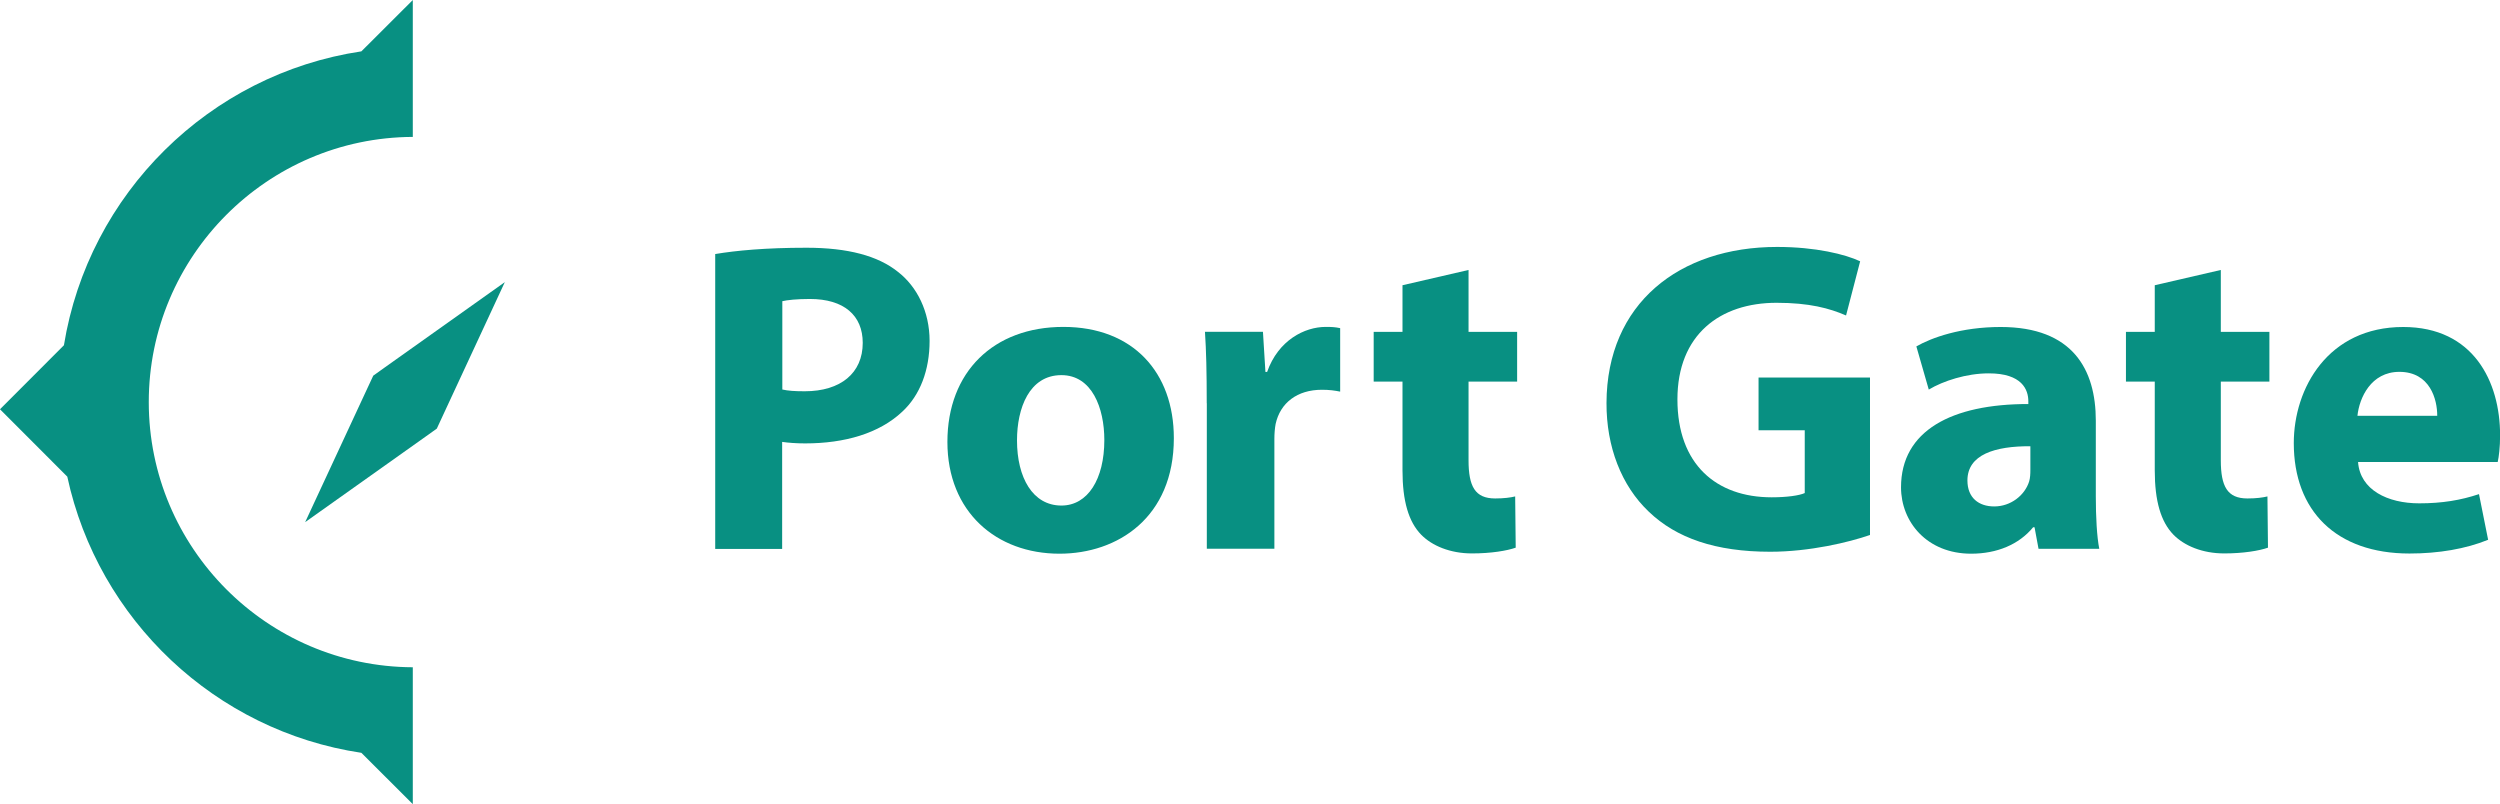
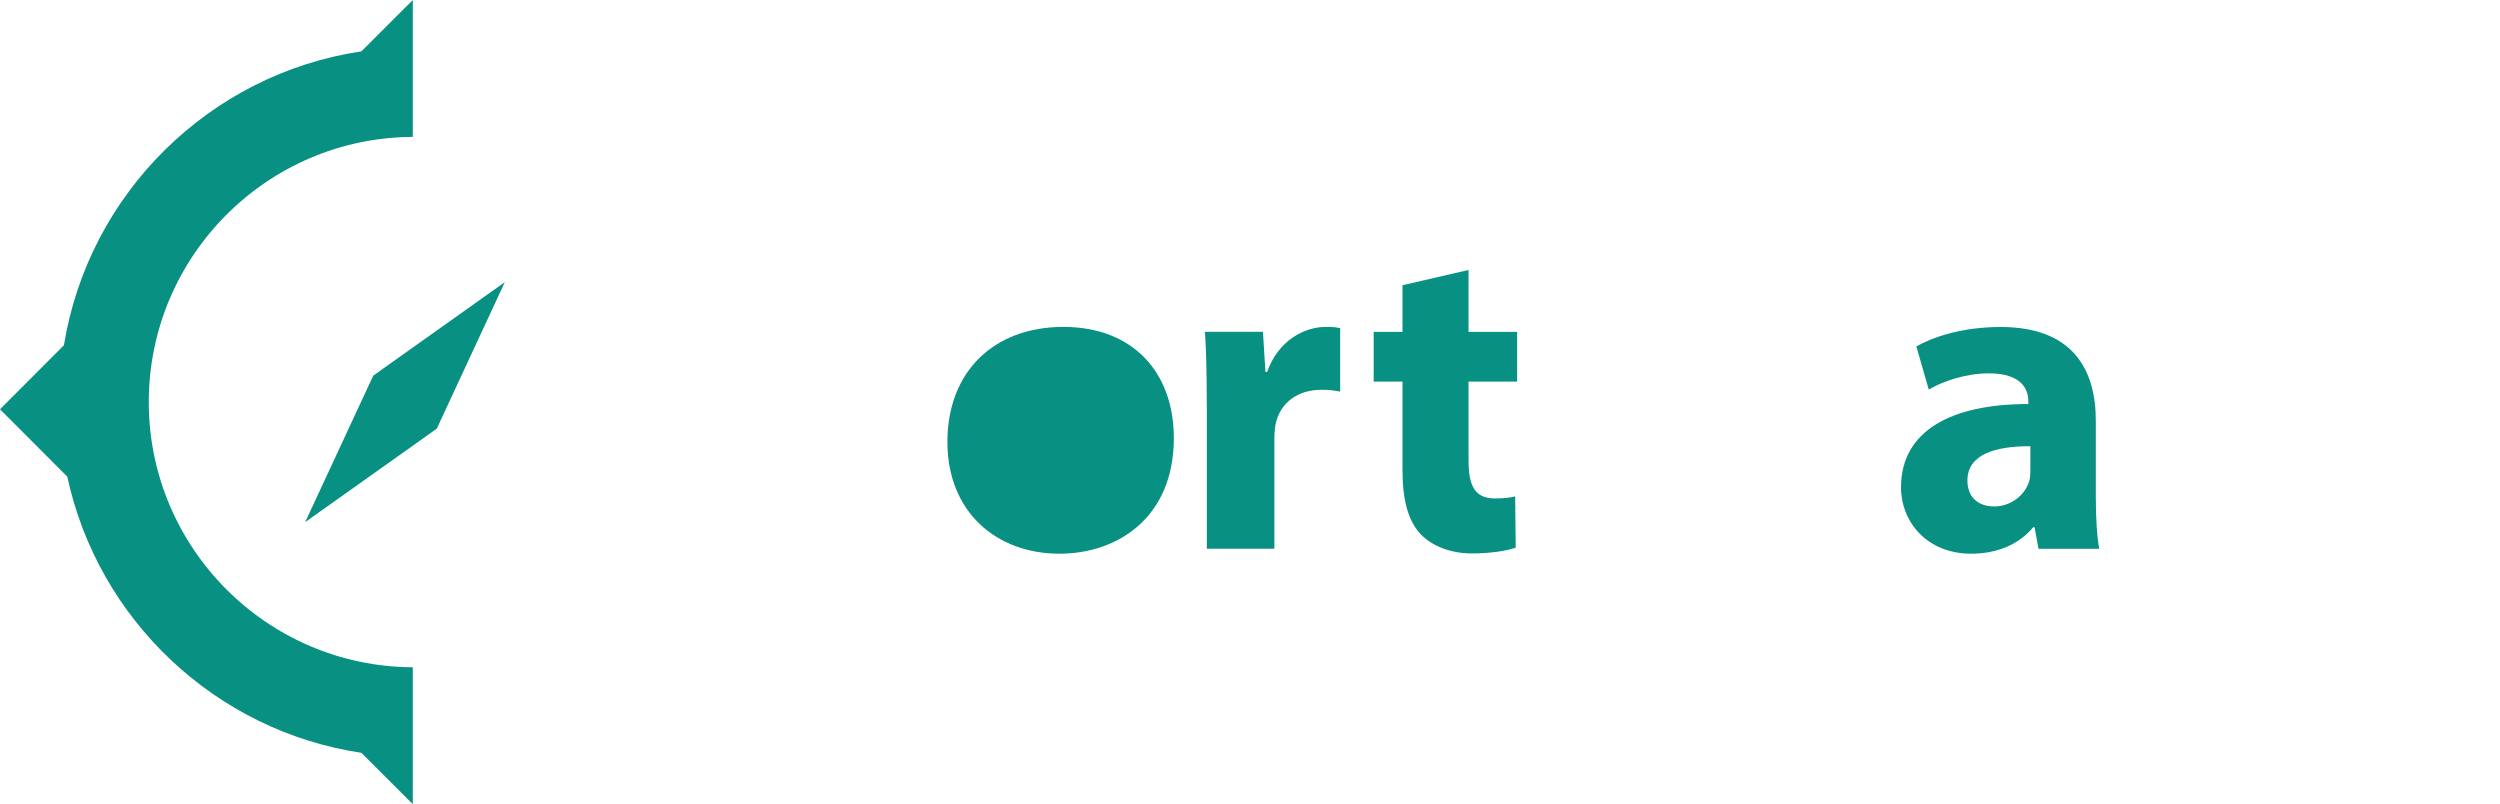
<svg xmlns="http://www.w3.org/2000/svg" id="_レイヤー_2" data-name="レイヤー 2" width="99.47mm" height="32mm" viewBox="0 0 281.98 90.71">
  <g id="_レイヤー_1-2" data-name="レイヤー 1">
    <g>
      <g>
        <path d="M46.56,75.26c-16.43-.07-29.78-13.46-29.78-29.91s13.35-29.84,29.78-29.91V0l-5.8,5.79C23.6,8.36,9.98,21.85,7.21,38.94l-7.21,7.22,7.59,7.6c3.47,16.13,16.69,28.68,33.17,31.15l5.8,5.79v-15.45Z" style="fill: #089082; stroke-width: 0px;" />
        <polygon points="49.96 46.85 56.94 31.82 43.43 41.42 42.1 42.37 41.41 43.85 34.42 58.89 47.94 49.29 49.27 48.34 49.96 46.85" style="fill: #089082; stroke-width: 0px;" />
      </g>
      <g>
-         <path d="M80.68,28.65c2.34-.39,5.64-.71,10.29-.71s8.06.91,10.31,2.72c2.16,1.67,3.57,4.49,3.57,7.79s-1.07,6.12-3.08,7.98c-2.6,2.45-6.49,3.58-10.95,3.58-1.01,0-1.91-.07-2.6-.17v12.07h-7.55V28.65ZM88.24,43.93c.63.15,1.42.2,2.53.2,4.05,0,6.54-2.05,6.54-5.46,0-3.1-2.12-4.95-5.96-4.95-1.5,0-2.56.12-3.11.25v9.96Z" style="fill: #089082; stroke-width: 0px;" />
-         <path d="M132.4,49.42c0,8.94-6.33,13.03-12.9,13.03-7.12,0-12.64-4.71-12.64-12.61s5.21-12.97,13.08-12.97,12.46,5.15,12.46,12.54ZM114.71,49.67c0,4.18,1.76,7.35,5.01,7.35,2.97,0,4.84-2.97,4.84-7.39,0-3.61-1.39-7.32-4.84-7.32-3.63,0-5.01,3.73-5.01,7.36Z" style="fill: #089082; stroke-width: 0px;" />
+         <path d="M132.4,49.42c0,8.94-6.33,13.03-12.9,13.03-7.12,0-12.64-4.71-12.64-12.61s5.21-12.97,13.08-12.97,12.46,5.15,12.46,12.54ZM114.71,49.67Z" style="fill: #089082; stroke-width: 0px;" />
        <path d="M136.11,45.49c0-3.59-.06-5.96-.2-8.07h6.54l.28,4.53h.19c1.26-3.58,4.23-5.08,6.61-5.08.7,0,1.06.02,1.63.14v7.16c-.59-.12-1.2-.21-2.06-.21-2.79,0-4.7,1.48-5.22,3.86-.09.48-.14,1.08-.14,1.69v12.38h-7.62v-16.41Z" style="fill: #089082; stroke-width: 0px;" />
        <path d="M165.64,30.45v6.98h5.48v5.61h-5.48v8.87c0,2.95.73,4.31,3,4.31.98,0,1.74-.1,2.26-.23l.06,5.78c-.98.35-2.8.65-4.93.65-2.46,0-4.51-.86-5.74-2.12-1.41-1.45-2.1-3.78-2.1-7.25v-10.01h-3.25v-5.61h3.25v-5.26l7.44-1.72Z" style="fill: #089082; stroke-width: 0px;" />
-         <path d="M210.92,60.34c-2.36.82-6.81,1.89-11.25,1.89-6.16,0-10.6-1.54-13.7-4.52-3.09-2.93-4.79-7.32-4.77-12.27.04-11.21,8.21-17.59,19.24-17.59,4.35,0,7.7.83,9.37,1.62l-1.59,6.11c-1.87-.81-4.13-1.43-7.84-1.43-6.35,0-11.18,3.57-11.18,10.9s4.39,11.04,10.63,11.04c1.72,0,3.12-.2,3.73-.48v-7.08h-5.21v-5.95h12.57v17.75Z" style="fill: #089082; stroke-width: 0px;" />
        <path d="M229.93,61.9l-.45-2.43h-.16c-1.6,1.95-4.09,2.98-6.99,2.98-4.98,0-7.91-3.58-7.91-7.49,0-6.38,5.7-9.4,14.36-9.39v-.31c0-1.3-.7-3.16-4.48-3.15-2.49,0-5.12.85-6.75,1.83l-1.4-4.87c1.7-.98,5.04-2.19,9.51-2.19,8.15,0,10.73,4.82,10.73,10.56v8.53c0,2.33.12,4.55.39,5.93h-6.85ZM229.01,50.33c-4-.02-7.1.94-7.1,3.86,0,1.97,1.29,2.93,3.02,2.93,1.86,0,3.44-1.24,3.94-2.81.12-.39.14-.87.14-1.3v-2.68Z" style="fill: #089082; stroke-width: 0px;" />
-         <path d="M250.49,30.45v6.98h5.48v5.61h-5.48v8.87c0,2.95.73,4.31,3,4.31.98,0,1.74-.1,2.26-.23l.06,5.78c-.98.35-2.8.65-4.93.65-2.46,0-4.51-.86-5.74-2.12-1.41-1.45-2.1-3.78-2.1-7.25v-10.01h-3.25v-5.61h3.25v-5.26l7.44-1.72Z" style="fill: #089082; stroke-width: 0px;" />
-         <path d="M265.97,52.11c.23,3.16,3.35,4.66,6.9,4.66,2.57,0,4.68-.35,6.74-1.04l1.03,5.15c-2.53,1.03-5.59,1.55-8.87,1.55-8.29,0-13.05-4.83-13.05-12.45,0-6.22,3.88-13.1,12.34-13.1,7.93,0,10.93,6.17,10.93,12.22,0,1.33-.14,2.45-.27,3.01h-15.73ZM274.9,46.9c.01-1.83-.8-4.96-4.27-4.96-3.21,0-4.52,2.94-4.73,4.96h9Z" style="fill: #089082; stroke-width: 0px;" />
      </g>
    </g>
  </g>
</svg>